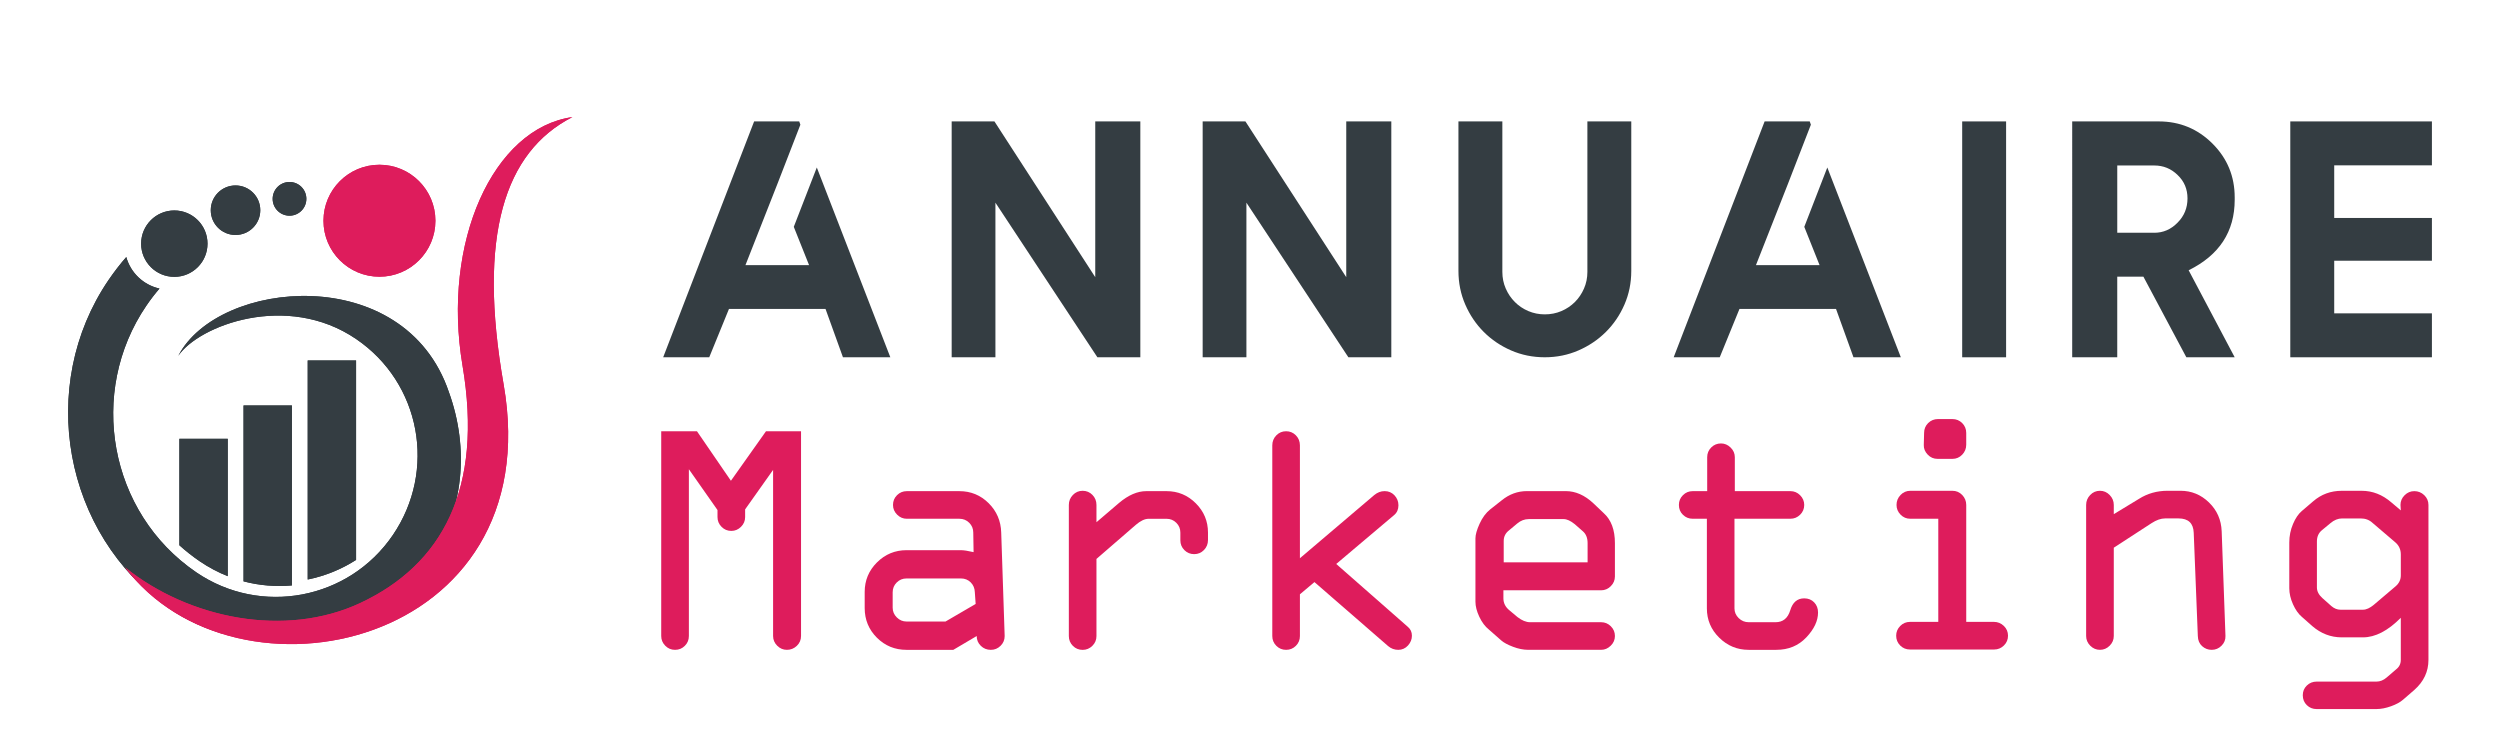
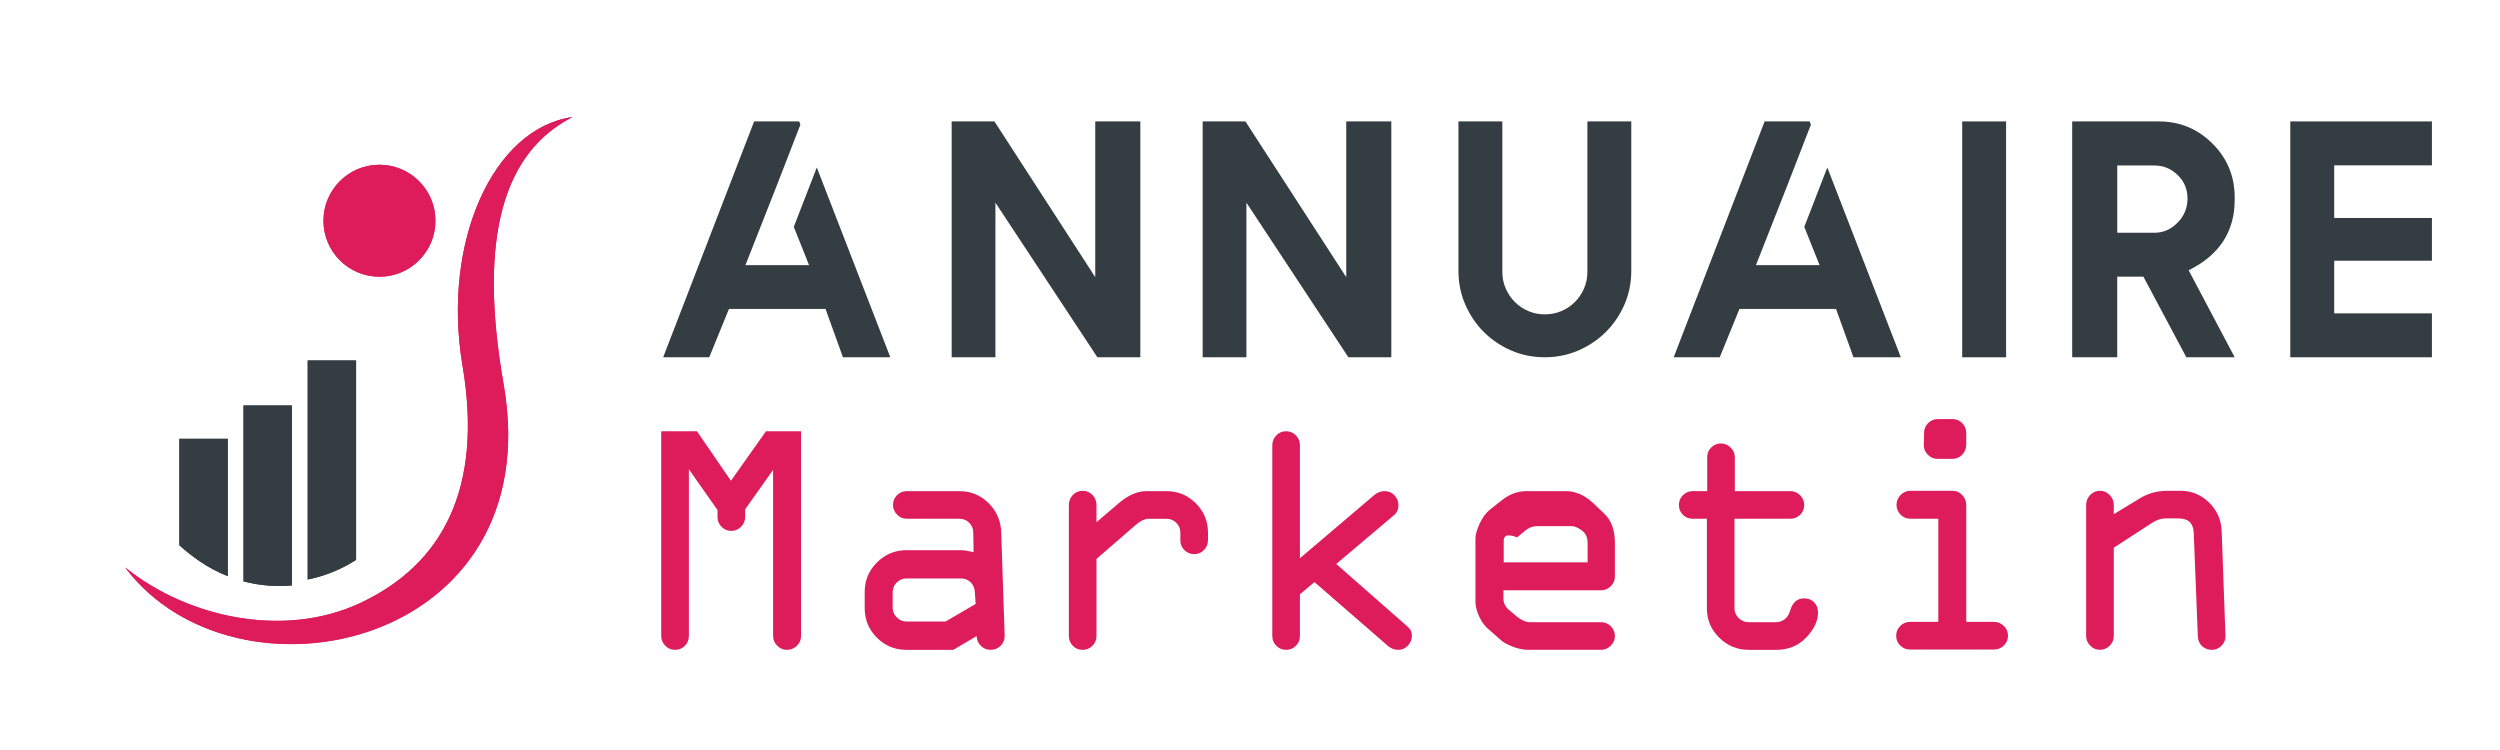
<svg xmlns="http://www.w3.org/2000/svg" xmlns:xlink="http://www.w3.org/1999/xlink" version="1.1" id="Calque_1" x="0px" y="0px" width="200px" height="60px" viewBox="0 0 200 60" enable-background="new 0 0 200 60" xml:space="preserve">
  <g>
    <path fill="#343D42" d="M63.938,9.713l0.092,0.263l-1.842,4.75l-2.553,6.487h5.092l-1.224-3.065l1.842-4.75l5.882,15.185h-3.79   l-1.395-3.869h-7.724l-1.579,3.869h-3.685l7.277-18.87H63.938z" />
    <path fill="#343D42" d="M91.227,9.713v18.87h-3.435l-8.158-12.369v12.369h-3.5V9.713h3.421l8.065,12.461V9.713H91.227z" />
    <path fill="#343D42" d="M111.305,9.713v18.87h-3.434l-8.158-12.369v12.369h-3.5V9.713h3.421l8.066,12.461V9.713H111.305z" />
    <path fill="#343D42" d="M126.989,9.713h3.513v11.961c0,0.956-0.182,1.853-0.546,2.69c-0.364,0.838-0.86,1.568-1.486,2.191   c-0.628,0.623-1.36,1.117-2.197,1.481c-0.839,0.364-1.735,0.546-2.691,0.546c-0.957,0-1.854-0.182-2.691-0.546   c-0.838-0.364-1.568-0.858-2.191-1.481c-0.622-0.623-1.115-1.353-1.479-2.191c-0.364-0.837-0.546-1.734-0.546-2.69V9.713h3.513   v12.04c0,0.474,0.091,0.917,0.271,1.329c0.18,0.413,0.423,0.772,0.73,1.079c0.307,0.308,0.666,0.549,1.078,0.725   c0.412,0.175,0.851,0.263,1.316,0.263c0.474,0,0.916-0.087,1.329-0.263c0.412-0.176,0.771-0.417,1.079-0.725   c0.307-0.307,0.55-0.666,0.729-1.079c0.18-0.412,0.271-0.855,0.271-1.329V9.713z" />
    <path fill="#343D42" d="M144.778,9.713l0.092,0.263l-1.842,4.75l-2.553,6.487h5.092l-1.224-3.065l1.842-4.75l5.882,15.185h-3.789   l-1.396-3.869h-7.724l-1.579,3.869h-3.684l7.276-18.87H144.778z" />
    <path fill="#343D42" d="M156.975,9.713h3.513v18.87h-3.513V9.713z" />
    <path fill="#343D42" d="M178.776,28.583h-3.868l-3.435-6.448h-2.093v6.448h-3.604V9.713h6.921c1.684,0,3.118,0.593,4.303,1.776   c1.185,1.185,1.776,2.619,1.776,4.303v0.184c0,2.553-1.229,4.435-3.684,5.645L178.776,28.583z M172.342,18.622   c0.719,0,1.342-0.272,1.869-0.816c0.525-0.527,0.789-1.171,0.789-1.935c0-0.745-0.264-1.369-0.789-1.868   c-0.518-0.509-1.141-0.764-1.869-0.764h-2.961v5.382H172.342z" />
    <path fill="#343D42" d="M194.553,9.713v3.514h-7.816v4.21h7.816v3.421h-7.816v4.21h7.816v3.514h-11.33V9.713H194.553z" />
  </g>
  <g>
    <path fill="#DE1C5C" d="M57.4,41.368v-0.565l-2.29-3.264v13.343c0,0.308-0.107,0.568-0.323,0.783   c-0.214,0.216-0.476,0.322-0.783,0.322s-0.568-0.109-0.783-0.329c-0.215-0.219-0.323-0.478-0.323-0.776V34.5h2.859l2.716,3.961   l2.806-3.961h2.804v16.382c0,0.308-0.112,0.568-0.335,0.783c-0.224,0.216-0.489,0.322-0.796,0.322   c-0.298,0-0.557-0.109-0.776-0.329c-0.219-0.219-0.329-0.478-0.329-0.776v-13.29l-2.237,3.158v0.618   c0,0.299-0.109,0.558-0.329,0.776c-0.22,0.22-0.479,0.329-0.776,0.329c-0.307,0-0.568-0.109-0.783-0.329   C57.507,41.926,57.4,41.667,57.4,41.368z" />
    <path fill="#DE1C5C" d="M72.524,44.014h4.335c0.237,0,0.58,0.052,1.028,0.157l-0.026-1.565c0-0.307-0.107-0.567-0.323-0.783   c-0.215-0.215-0.477-0.322-0.785-0.322h-4.206c-0.299,0-0.559-0.109-0.778-0.329c-0.22-0.219-0.329-0.478-0.329-0.775   c0-0.308,0.107-0.568,0.322-0.783c0.216-0.215,0.477-0.322,0.784-0.322h4.204c0.914,0,1.693,0.32,2.339,0.96   c0.646,0.641,0.982,1.426,1.008,2.355l0.276,8.276c0,0.308-0.11,0.568-0.329,0.783c-0.219,0.216-0.478,0.322-0.776,0.322   c-0.316,0-0.584-0.106-0.803-0.322c-0.22-0.215-0.329-0.476-0.329-0.783l-1.871,1.105h-3.743c-0.931,0-1.722-0.324-2.372-0.974   c-0.65-0.648-0.975-1.438-0.975-2.369v-1.289c0-0.921,0.327-1.708,0.982-2.362C70.813,44.341,71.602,44.014,72.524,44.014z    M78.052,48.316l-0.065-0.935c-0.009-0.315-0.119-0.579-0.329-0.79c-0.211-0.21-0.47-0.314-0.777-0.314h-4.36   c-0.307,0-0.569,0.106-0.784,0.322c-0.215,0.215-0.323,0.476-0.323,0.782v1.237c0,0.299,0.11,0.558,0.33,0.775   c0.22,0.221,0.479,0.329,0.777,0.329h3.122L78.052,48.316z" />
    <path fill="#DE1C5C" d="M85.507,50.882V40.396c0-0.308,0.107-0.573,0.322-0.797s0.476-0.336,0.783-0.336s0.568,0.11,0.783,0.329   c0.215,0.22,0.322,0.487,0.322,0.804v1.381l1.803-1.54c0.746-0.631,1.474-0.946,2.184-0.946h1.619c0.912,0,1.693,0.324,2.342,0.974   c0.649,0.648,0.974,1.43,0.974,2.342v0.593c0,0.314-0.107,0.583-0.322,0.802c-0.215,0.22-0.476,0.329-0.783,0.329   c-0.307,0-0.568-0.107-0.783-0.322c-0.215-0.215-0.322-0.476-0.322-0.783v-0.618c0-0.307-0.107-0.567-0.323-0.783   c-0.214-0.215-0.476-0.322-0.783-0.322h-1.435c-0.307,0-0.649,0.163-1.026,0.487l-3.145,2.724v6.171   c0,0.308-0.11,0.568-0.329,0.783c-0.219,0.216-0.478,0.322-0.776,0.322c-0.307,0-0.568-0.106-0.783-0.322   C85.614,51.45,85.507,51.189,85.507,50.882z" />
    <path fill="#DE1C5C" d="M101.783,50.882V35.631c0-0.314,0.107-0.583,0.323-0.803c0.215-0.219,0.476-0.328,0.782-0.328   s0.568,0.109,0.783,0.328c0.215,0.22,0.322,0.488,0.322,0.804v9.027l5.947-5.054c0.256-0.211,0.531-0.315,0.83-0.315   c0.314,0,0.578,0.112,0.789,0.336c0.209,0.224,0.316,0.49,0.316,0.798c0,0.325-0.113,0.585-0.34,0.777l-4.637,3.917l5.713,5.016   c0.227,0.185,0.342,0.425,0.342,0.724c0,0.289-0.105,0.55-0.314,0.782c-0.211,0.231-0.471,0.348-0.777,0.348   s-0.58-0.101-0.814-0.302l-5.893-5.119l-1.162,0.977v3.34c0,0.307-0.107,0.567-0.322,0.782c-0.215,0.216-0.477,0.322-0.783,0.322   s-0.567-0.106-0.782-0.322C101.891,51.45,101.783,51.189,101.783,50.882z" />
-     <path fill="#DE1C5C" d="M129.193,43.447v2.671c0,0.299-0.111,0.558-0.33,0.777c-0.219,0.219-0.479,0.329-0.775,0.329h-7.816v0.645   c0,0.377,0.162,0.697,0.486,0.96l0.645,0.54c0.352,0.271,0.686,0.408,1,0.408h5.686c0.297,0,0.557,0.106,0.775,0.322   c0.219,0.215,0.33,0.476,0.33,0.782c0,0.299-0.111,0.558-0.336,0.776c-0.225,0.22-0.48,0.329-0.77,0.329h-5.83   c-0.387,0-0.791-0.081-1.217-0.243s-0.74-0.331-0.941-0.507l-0.986-0.868c-0.307-0.245-0.564-0.587-0.77-1.026   c-0.207-0.439-0.309-0.843-0.309-1.211v-5.065c0-0.289,0.111-0.68,0.334-1.171c0.225-0.491,0.508-0.874,0.85-1.146l0.92-0.724   c0.605-0.49,1.277-0.736,2.014-0.736h3.105c0.781,0,1.518,0.324,2.211,0.974l0.83,0.789   C128.895,41.589,129.193,42.387,129.193,43.447z M120.297,43.276v1.711h6.711v-1.54c0-0.411-0.127-0.728-0.381-0.946l-0.645-0.566   c-0.334-0.271-0.631-0.408-0.895-0.408h-2.777c-0.342,0-0.654,0.118-0.934,0.355l-0.645,0.539   C120.441,42.641,120.297,42.926,120.297,43.276z" />
+     <path fill="#DE1C5C" d="M129.193,43.447v2.671c0,0.299-0.111,0.558-0.33,0.777c-0.219,0.219-0.479,0.329-0.775,0.329h-7.816v0.645   c0,0.377,0.162,0.697,0.486,0.96l0.645,0.54c0.352,0.271,0.686,0.408,1,0.408h5.686c0.297,0,0.557,0.106,0.775,0.322   c0.219,0.215,0.33,0.476,0.33,0.782c0,0.299-0.111,0.558-0.336,0.776c-0.225,0.22-0.48,0.329-0.77,0.329h-5.83   c-0.387,0-0.791-0.081-1.217-0.243s-0.74-0.331-0.941-0.507l-0.986-0.868c-0.307-0.245-0.564-0.587-0.77-1.026   c-0.207-0.439-0.309-0.843-0.309-1.211v-5.065c0-0.289,0.111-0.68,0.334-1.171c0.225-0.491,0.508-0.874,0.85-1.146l0.92-0.724   c0.605-0.49,1.277-0.736,2.014-0.736h3.105c0.781,0,1.518,0.324,2.211,0.974l0.83,0.789   C128.895,41.589,129.193,42.387,129.193,43.447z M120.297,43.276v1.711h6.711v-1.54c0-0.411-0.127-0.728-0.381-0.946c-0.334-0.271-0.631-0.408-0.895-0.408h-2.777c-0.342,0-0.654,0.118-0.934,0.355l-0.645,0.539   C120.441,42.641,120.297,42.926,120.297,43.276z" />
    <path fill="#DE1C5C" d="M142.102,51.987h-2.211c-0.912,0-1.697-0.324-2.355-0.974c-0.658-0.648-0.986-1.43-0.986-2.342V41.5h-1.131   c-0.309,0-0.568-0.105-0.783-0.316c-0.217-0.21-0.324-0.474-0.324-0.788c0-0.308,0.107-0.568,0.324-0.783   c0.215-0.215,0.475-0.322,0.783-0.322h1.156v-2.711c0-0.307,0.107-0.568,0.322-0.783s0.477-0.322,0.783-0.322   c0.289,0,0.547,0.109,0.77,0.329c0.225,0.219,0.336,0.478,0.336,0.776v2.711h4.447c0.299,0,0.559,0.109,0.777,0.328   c0.219,0.22,0.328,0.479,0.328,0.777c0,0.307-0.109,0.567-0.328,0.782c-0.219,0.216-0.479,0.322-0.777,0.322h-4.475v7.172   c0,0.298,0.113,0.557,0.336,0.776c0.225,0.22,0.49,0.329,0.797,0.329h2.158c0.586,0,0.979-0.318,1.172-0.955   c0.191-0.636,0.564-0.953,1.117-0.953c0.324,0,0.59,0.106,0.797,0.322c0.205,0.215,0.309,0.484,0.309,0.81   c0,0.667-0.314,1.331-0.941,1.993S143.076,51.987,142.102,51.987z" />
    <path fill="#DE1C5C" d="M159.537,51.961h-6.738c-0.307,0-0.568-0.107-0.783-0.321c-0.215-0.216-0.322-0.477-0.322-0.783   c0-0.299,0.107-0.558,0.322-0.777c0.215-0.219,0.477-0.329,0.783-0.329h2.264V41.5h-2.236c-0.309,0-0.568-0.109-0.783-0.329   c-0.215-0.219-0.322-0.478-0.322-0.775c0-0.308,0.107-0.573,0.322-0.797s0.475-0.336,0.783-0.336h3.367   c0.307,0,0.568,0.112,0.783,0.336s0.322,0.489,0.322,0.797v9.354h2.211c0.307,0,0.572,0.108,0.797,0.323   c0.223,0.215,0.334,0.476,0.334,0.783c0,0.307-0.109,0.567-0.328,0.783C160.094,51.854,159.834,51.961,159.537,51.961z    M155.035,33.525h1.158c0.307,0,0.568,0.108,0.783,0.322c0.215,0.217,0.322,0.477,0.322,0.783v0.947   c0,0.309-0.107,0.573-0.322,0.797s-0.477,0.336-0.783,0.336h-1.184c-0.316,0-0.58-0.114-0.795-0.343   c-0.217-0.228-0.32-0.481-0.311-0.763l0.025-0.975c0-0.307,0.109-0.566,0.322-0.783C154.469,33.634,154.729,33.525,155.035,33.525z   " />
    <path fill="#DE1C5C" d="M172.121,41.855l-3.018,1.961v7.065c0,0.299-0.111,0.558-0.33,0.776c-0.219,0.22-0.479,0.329-0.775,0.329   c-0.299,0-0.559-0.109-0.777-0.329c-0.219-0.219-0.33-0.478-0.33-0.776V40.396c0-0.308,0.109-0.573,0.324-0.797   s0.475-0.336,0.783-0.336c0.297,0,0.557,0.112,0.775,0.336s0.33,0.489,0.33,0.797v0.736l2.016-1.224   c0.678-0.43,1.441-0.646,2.293-0.646h1.027c0.879,0,1.639,0.312,2.279,0.935c0.643,0.623,0.98,1.392,1.016,2.304l0.303,8.381   c0.01,0.299-0.098,0.558-0.316,0.776c-0.219,0.22-0.482,0.329-0.789,0.329c-0.289,0-0.543-0.099-0.764-0.296   c-0.219-0.198-0.334-0.467-0.342-0.81l-0.328-8.251c-0.027-0.771-0.432-1.156-1.213-1.156h-1.082   C172.869,41.475,172.51,41.602,172.121,41.855z" />
-     <path fill="#DE1C5C" d="M190.117,56.725h-4.789c-0.309,0-0.568-0.105-0.783-0.315c-0.217-0.211-0.322-0.474-0.322-0.79   c0-0.308,0.105-0.565,0.322-0.776c0.215-0.21,0.475-0.316,0.783-0.316h4.789c0.289,0,0.561-0.109,0.816-0.329l0.75-0.644   c0.254-0.193,0.381-0.447,0.381-0.764v-3.368c-1.035,1.044-2.045,1.566-3.027,1.566h-1.697c-0.877,0-1.666-0.304-2.367-0.909   l-0.83-0.736c-0.271-0.228-0.506-0.562-0.703-1s-0.297-0.869-0.297-1.29v-3.657c0-0.519,0.1-1.009,0.297-1.475   c0.197-0.464,0.432-0.811,0.703-1.039l0.908-0.776c0.648-0.562,1.412-0.843,2.289-0.843h1.592c0.869,0,1.658,0.308,2.369,0.922   l0.764,0.645l-0.027-0.434c0-0.299,0.109-0.558,0.33-0.777c0.219-0.219,0.477-0.328,0.775-0.328c0.307,0,0.572,0.107,0.797,0.322   c0.223,0.215,0.336,0.476,0.336,0.783V52.79c0,0.938-0.377,1.741-1.133,2.408l-0.895,0.775c-0.229,0.202-0.551,0.378-0.967,0.527   S190.477,56.725,190.117,56.725z M188.854,41.475h-1.486c-0.324,0-0.637,0.127-0.936,0.381l-0.684,0.565   c-0.264,0.22-0.395,0.519-0.395,0.895V47c0,0.299,0.145,0.58,0.434,0.843l0.725,0.645c0.227,0.193,0.469,0.289,0.725,0.289h1.801   c0.264,0,0.553-0.132,0.869-0.395l1.75-1.486c0.271-0.237,0.408-0.526,0.408-0.869v-1.671c0-0.403-0.154-0.731-0.461-0.987   l-1.803-1.539C189.547,41.592,189.23,41.475,188.854,41.475z" />
  </g>
  <g>
    <defs>
-       <path id="SVGID_1_" d="M18.841,14.836c1.096,0,1.982,0.886,1.982,1.982c0,1.094-0.886,1.98-1.982,1.98    c-1.093,0-1.98-0.886-1.98-1.98C16.861,15.723,17.748,14.836,18.841,14.836 M13.946,16.837c1.467,0,2.655,1.19,2.655,2.656    s-1.188,2.655-2.655,2.655c-1.467,0-2.656-1.189-2.656-2.655S12.479,16.837,13.946,16.837z M12.758,23.084    c-0.373,0.433-0.725,0.891-1.052,1.374c-4.701,6.898-3.01,16.553,4,21.331c5.164,3.517,12.201,2.182,15.719-2.98    c3.515-5.159,2.246-12.159-2.93-15.685c-5.55-3.783-12.6-1.076-14.235,1.345c3.181-6.142,18.108-7.578,21.654,2.908    c1.632,4.509,1.208,9.458-1.517,13.456c-1.336,1.96-3.108,3.571-5.196,4.703c-2.688,1.462-5.676,2.025-8.712,1.682    c-2.464-0.28-4.975-1.177-7.014-2.6c-8.411-5.879-10.556-17.755-4.79-26.219c0.442-0.648,0.916-1.261,1.417-1.837    C10.449,21.821,11.472,22.8,12.758,23.084z M23.16,14.559c0.746,0,1.349,0.603,1.349,1.348c0,0.744-0.604,1.348-1.349,1.348    c-0.743,0-1.348-0.604-1.348-1.348C21.813,15.162,22.417,14.559,23.16,14.559z" />
-     </defs>
+       </defs>
    <use xlink:href="#SVGID_1_" overflow="visible" fill-rule="evenodd" clip-rule="evenodd" fill="#343D42" />
    <clipPath id="SVGID_2_">
      <use xlink:href="#SVGID_1_" overflow="visible" />
    </clipPath>
    <rect x="2.918" y="14.559" clip-path="url(#SVGID_2_)" fill="#343D42" width="34.626" height="37.001" />
  </g>
  <g>
    <defs>
      <path id="SVGID_3_" d="M30.356,13.18c2.472,0,4.478,2.005,4.478,4.479c0,2.473-2.005,4.478-4.478,4.478    c-2.474,0-4.479-2.005-4.479-4.478C25.877,15.185,27.882,13.18,30.356,13.18 M40.289,30.743    c3.686,21.048-21.408,26.453-30.282,14.648c5.107,4.11,12.805,5.66,18.807,2.854c6.563-3.073,9.857-9.135,8.187-18.999    c-1.67-9.865,2.45-18.995,8.792-19.88C40.344,12.152,38.207,18.861,40.289,30.743z" />
    </defs>
    <use xlink:href="#SVGID_3_" overflow="visible" fill-rule="evenodd" clip-rule="evenodd" fill="#DE1C5C" />
    <clipPath id="SVGID_4_">
      <use xlink:href="#SVGID_3_" overflow="visible" />
    </clipPath>
    <rect x="10.007" y="9.367" clip-path="url(#SVGID_4_)" fill="#DE1C5C" width="35.786" height="47.829" />
  </g>
  <g>
    <defs>
      <path id="SVGID_5_" d="M18.219,46.095v-10.99H14.35v8.517c0.511,0.462,1.06,0.894,1.646,1.294    C16.707,45.398,17.452,45.791,18.219,46.095" />
    </defs>
    <use xlink:href="#SVGID_5_" overflow="visible" fill-rule="evenodd" clip-rule="evenodd" fill="#343D42" />
    <clipPath id="SVGID_6_">
      <use xlink:href="#SVGID_5_" overflow="visible" />
    </clipPath>
    <rect x="14.35" y="35.104" clip-path="url(#SVGID_6_)" fill="#343D42" width="3.869" height="10.99" />
  </g>
  <g>
    <defs>
      <path id="SVGID_7_" d="M19.483,32.435v14.073c1.273,0.337,2.583,0.441,3.869,0.327v-14.4H19.483z" />
    </defs>
    <use xlink:href="#SVGID_7_" overflow="visible" fill-rule="evenodd" clip-rule="evenodd" fill="#343D42" />
    <clipPath id="SVGID_8_">
      <use xlink:href="#SVGID_7_" overflow="visible" />
    </clipPath>
    <rect x="19.483" y="32.435" clip-path="url(#SVGID_8_)" fill="#343D42" width="3.869" height="14.515" />
  </g>
  <g>
    <defs>
      <path id="SVGID_9_" d="M24.616,28.836v17.526c1.365-0.278,2.679-0.805,3.87-1.569V28.836H24.616z" />
    </defs>
    <use xlink:href="#SVGID_9_" overflow="visible" fill-rule="evenodd" clip-rule="evenodd" fill="#343D42" />
    <clipPath id="SVGID_10_">
      <use xlink:href="#SVGID_9_" overflow="visible" />
    </clipPath>
    <rect x="24.616" y="28.836" clip-path="url(#SVGID_10_)" fill="#343D42" width="3.87" height="17.526" />
  </g>
</svg>